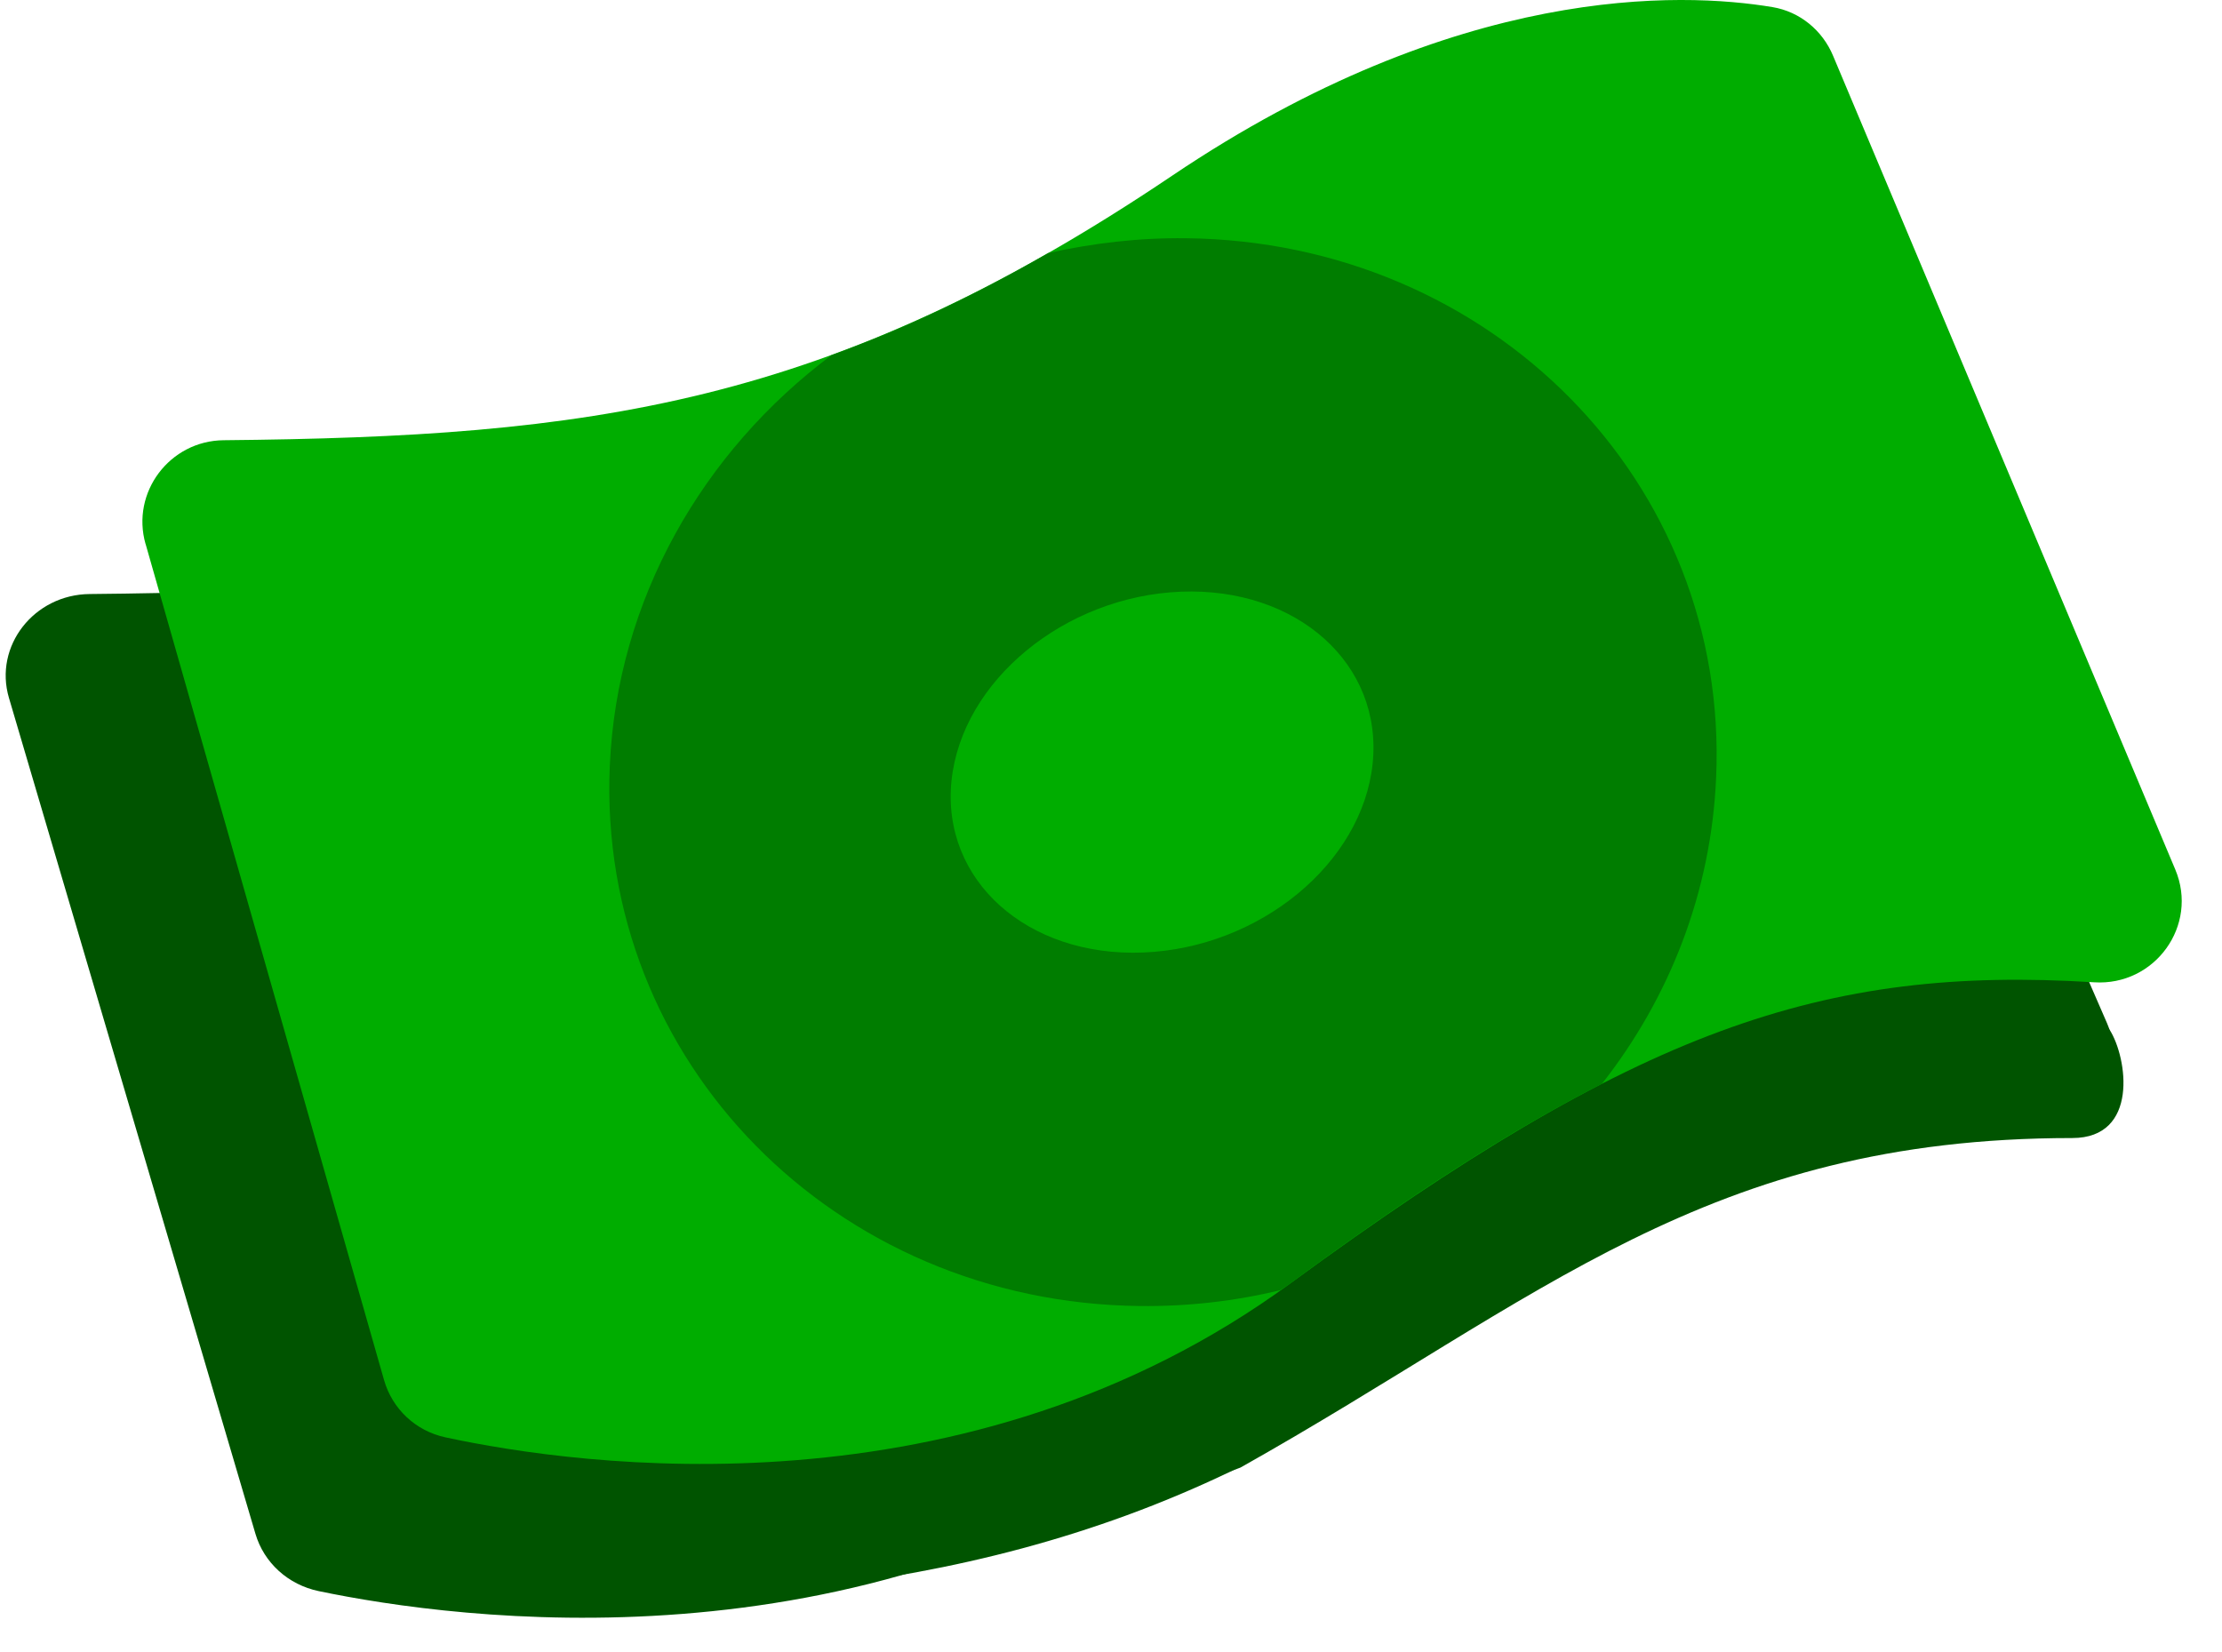
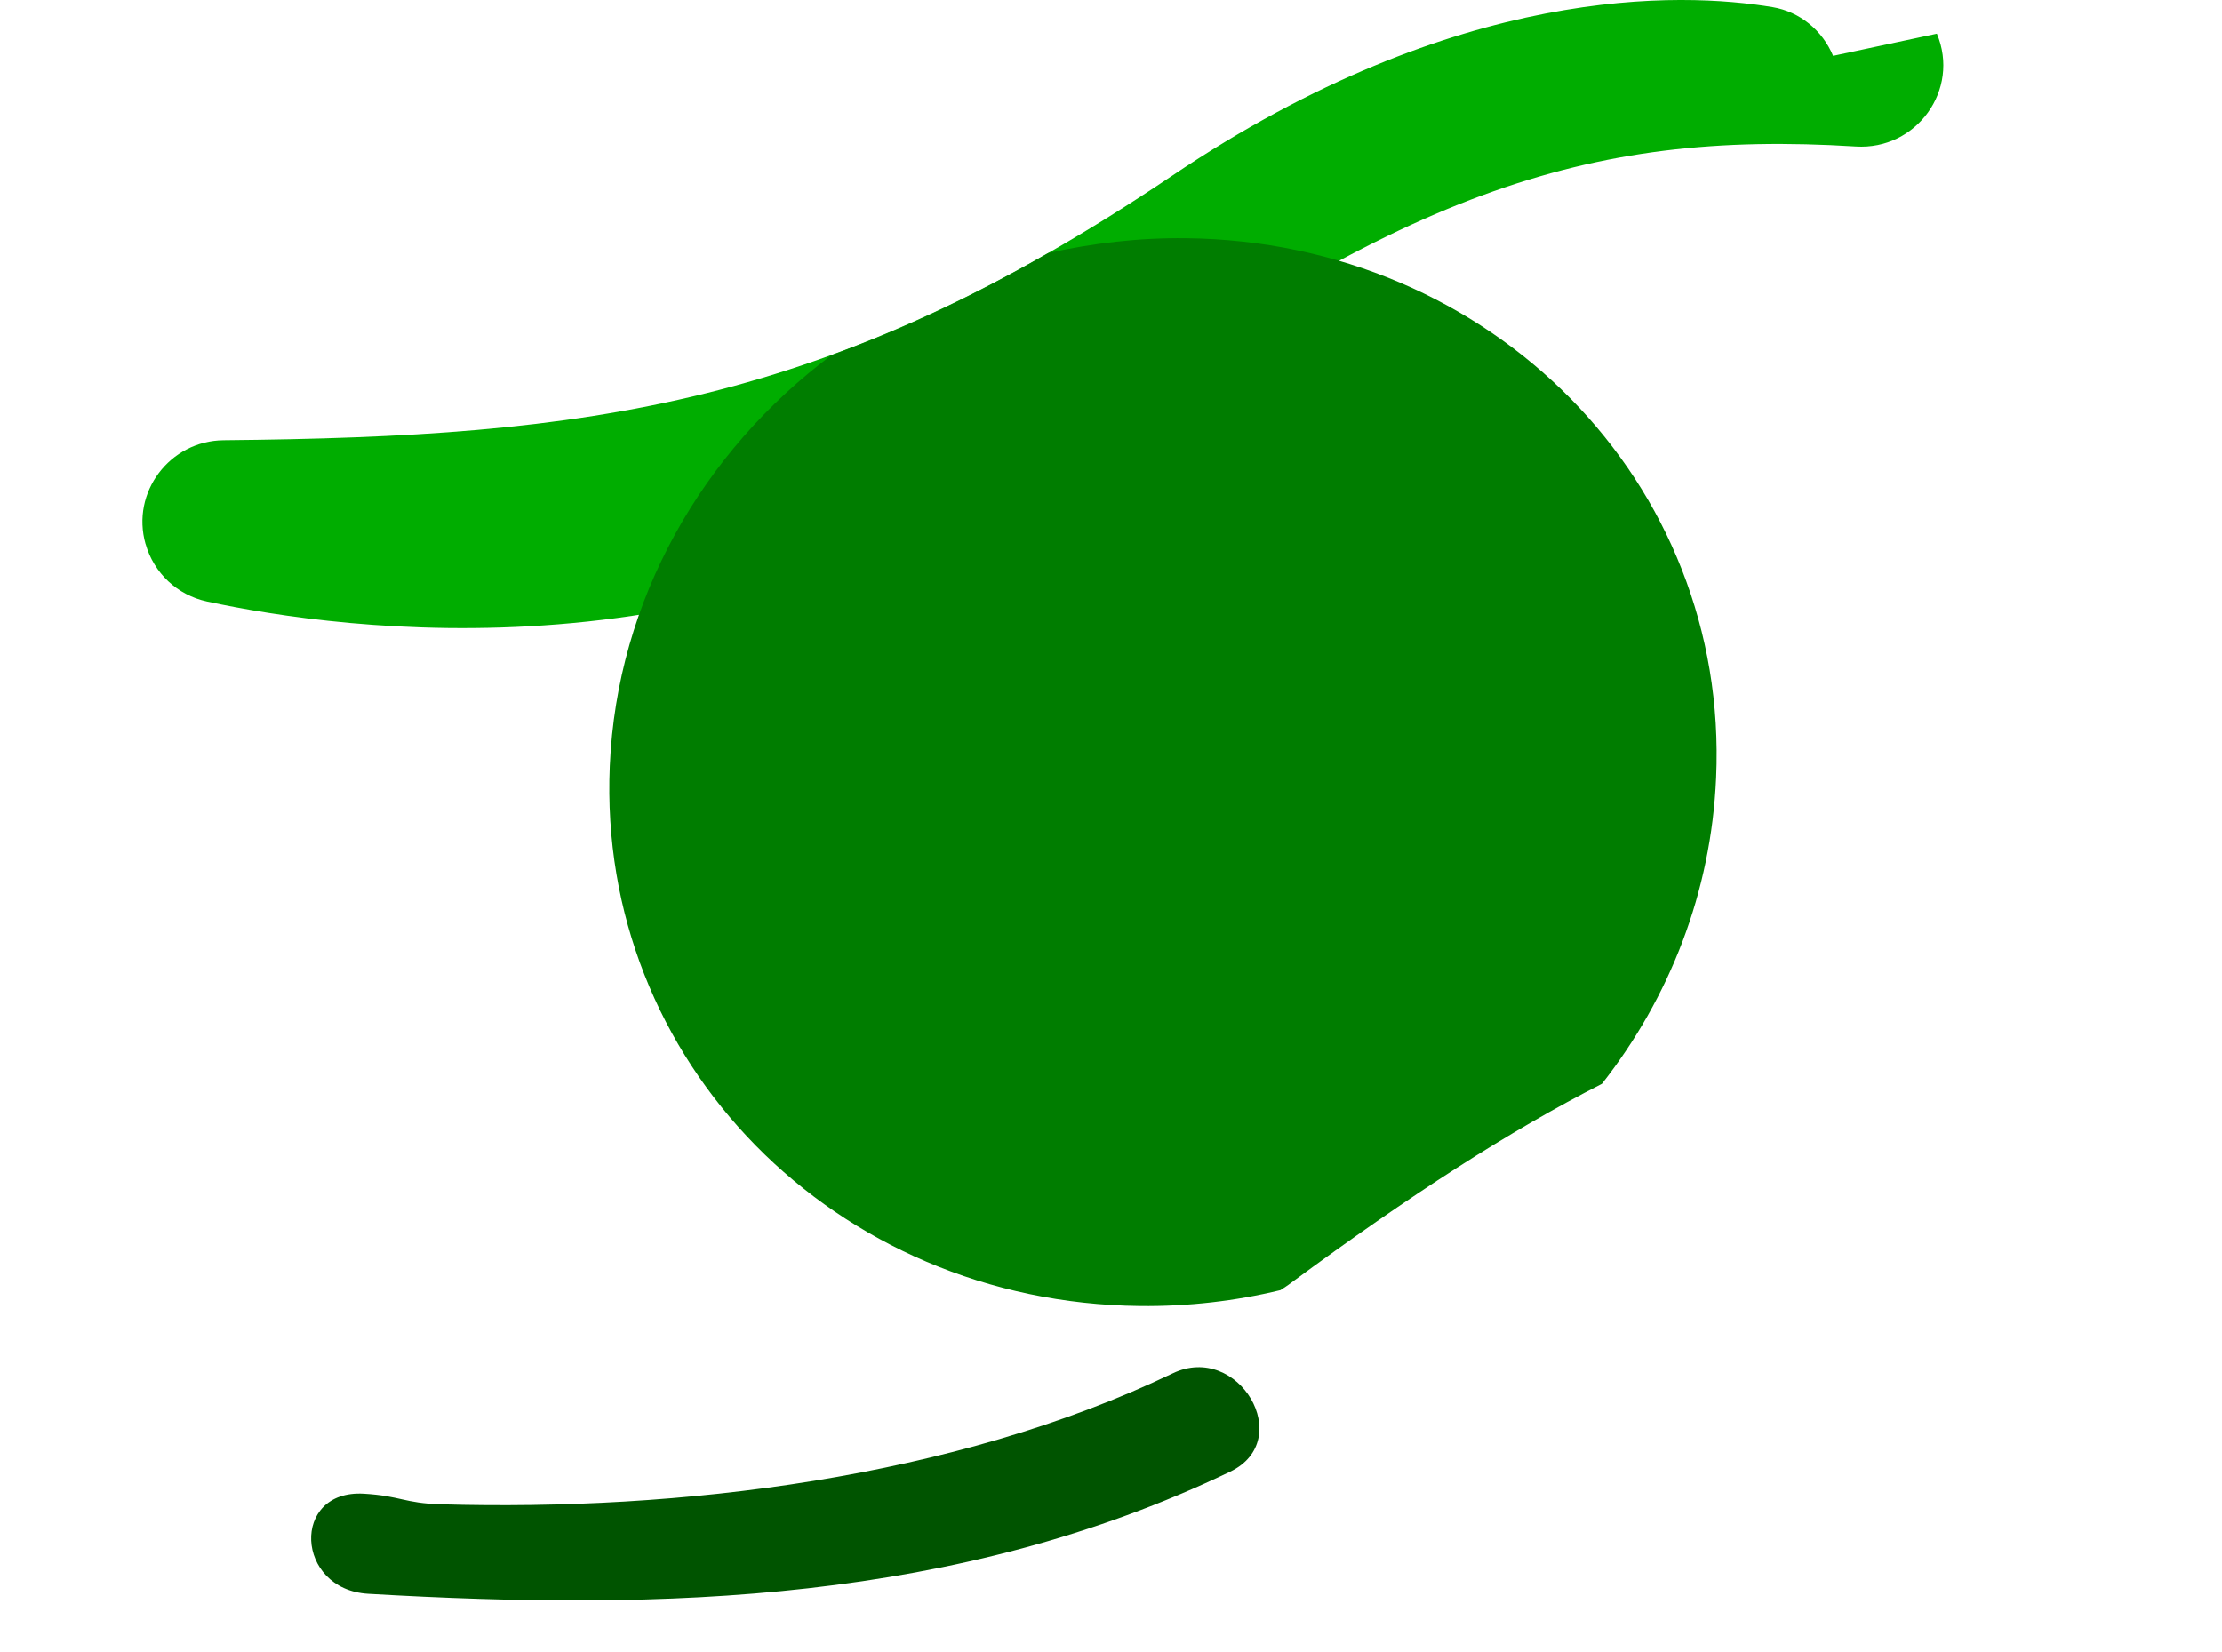
<svg xmlns="http://www.w3.org/2000/svg" width="39" height="29" viewBox="0 0 39 29">
  <g fill="none">
-     <path fill="#005400" d="M.157 12.251l4.326 14.673c.15.511.575.896 1.113 1.008 2.43.506 9.453 1.464 15.341-2.709 6.273-4.447 9.643-5.577 14.576-5.279 1.1.067 1.897-.998 1.47-1.98L30.774 3.68c-.193-.448-.603-.775-1.098-.855-1.654-.267-5.714-.417-10.892 2.958-6.226 4.058-10.596 4.583-17.21 4.645-.978.009-1.685.914-1.417 1.823" />
-     <path fill="#00AD00" d="M2.556 9.551L6.74 24.224c.145.511.557.896 1.077 1.008 2.35.506 9.145 1.464 14.84-2.709 6.069-4.447 9.329-5.577 14.1-5.279 1.066.067 1.836-.998 1.423-1.98L32.174.98c-.187-.448-.584-.775-1.062-.855-1.6-.267-5.528-.417-10.537 2.958-6.023 4.058-10.25 4.583-16.65 4.645-.945.009-1.63.914-1.37 1.823" />
+     <path fill="#00AD00" d="M2.556 9.551c.145.511.557.896 1.077 1.008 2.35.506 9.145 1.464 14.84-2.709 6.069-4.447 9.329-5.577 14.1-5.279 1.066.067 1.836-.998 1.423-1.98L32.174.98c-.187-.448-.584-.775-1.062-.855-1.6-.267-5.528-.417-10.537 2.958-6.023 4.058-10.25 4.583-16.65 4.645-.945.009-1.63.914-1.37 1.823" />
    <path fill="#007D00" d="M30.121 13.652c-.087 2.013-.818 3.862-2.004 5.374-1.608.819-3.371 1.956-5.461 3.497-.057.047-.125.085-.182.125-.791.192-1.619.288-2.466.279-5.356-.058-9.527-4.296-9.305-9.479.125-2.928 1.638-5.528 3.892-7.214 1.222-.442 2.465-1.02 3.785-1.782.01 0 .019-.01.019-.01.78-.173 1.589-.27 2.417-.26 5.366.058 9.536 4.296 9.305 9.47" />
-     <path fill="#00AD00" d="M20.068 16.721c-2.041.082-3.548-1.27-3.367-3.019.183-1.749 1.984-3.233 4.025-3.315 2.04-.08 3.548 1.271 3.366 3.02-.183 1.75-1.984 3.232-4.024 3.314z" />
-     <path fill="#005400" d="M21.77 25.764c5.281-2.967 8.184-5.786 14.602-5.786 1.175 0 .966-1.41.658-1.897-.073-.116-.467 0-.507 0-2.983-.04-5.814.346-8.576 1.504-2.872 1.204-5.259 3.232-7.958 4.748-1.122.63-1.288 2.794-.164 2.162l1.944-.731h.001z" />
    <path fill="#005400" d="M21.592 25.835c1.16-.556.146-2.281-1.01-1.726-3.85 1.846-8.658 2.42-12.844 2.299-.645-.019-.709-.148-1.352-.186-1.285-.075-1.205 1.682.076 1.757 5.216.304 10.342.152 15.13-2.144z" />
  </g>
</svg>